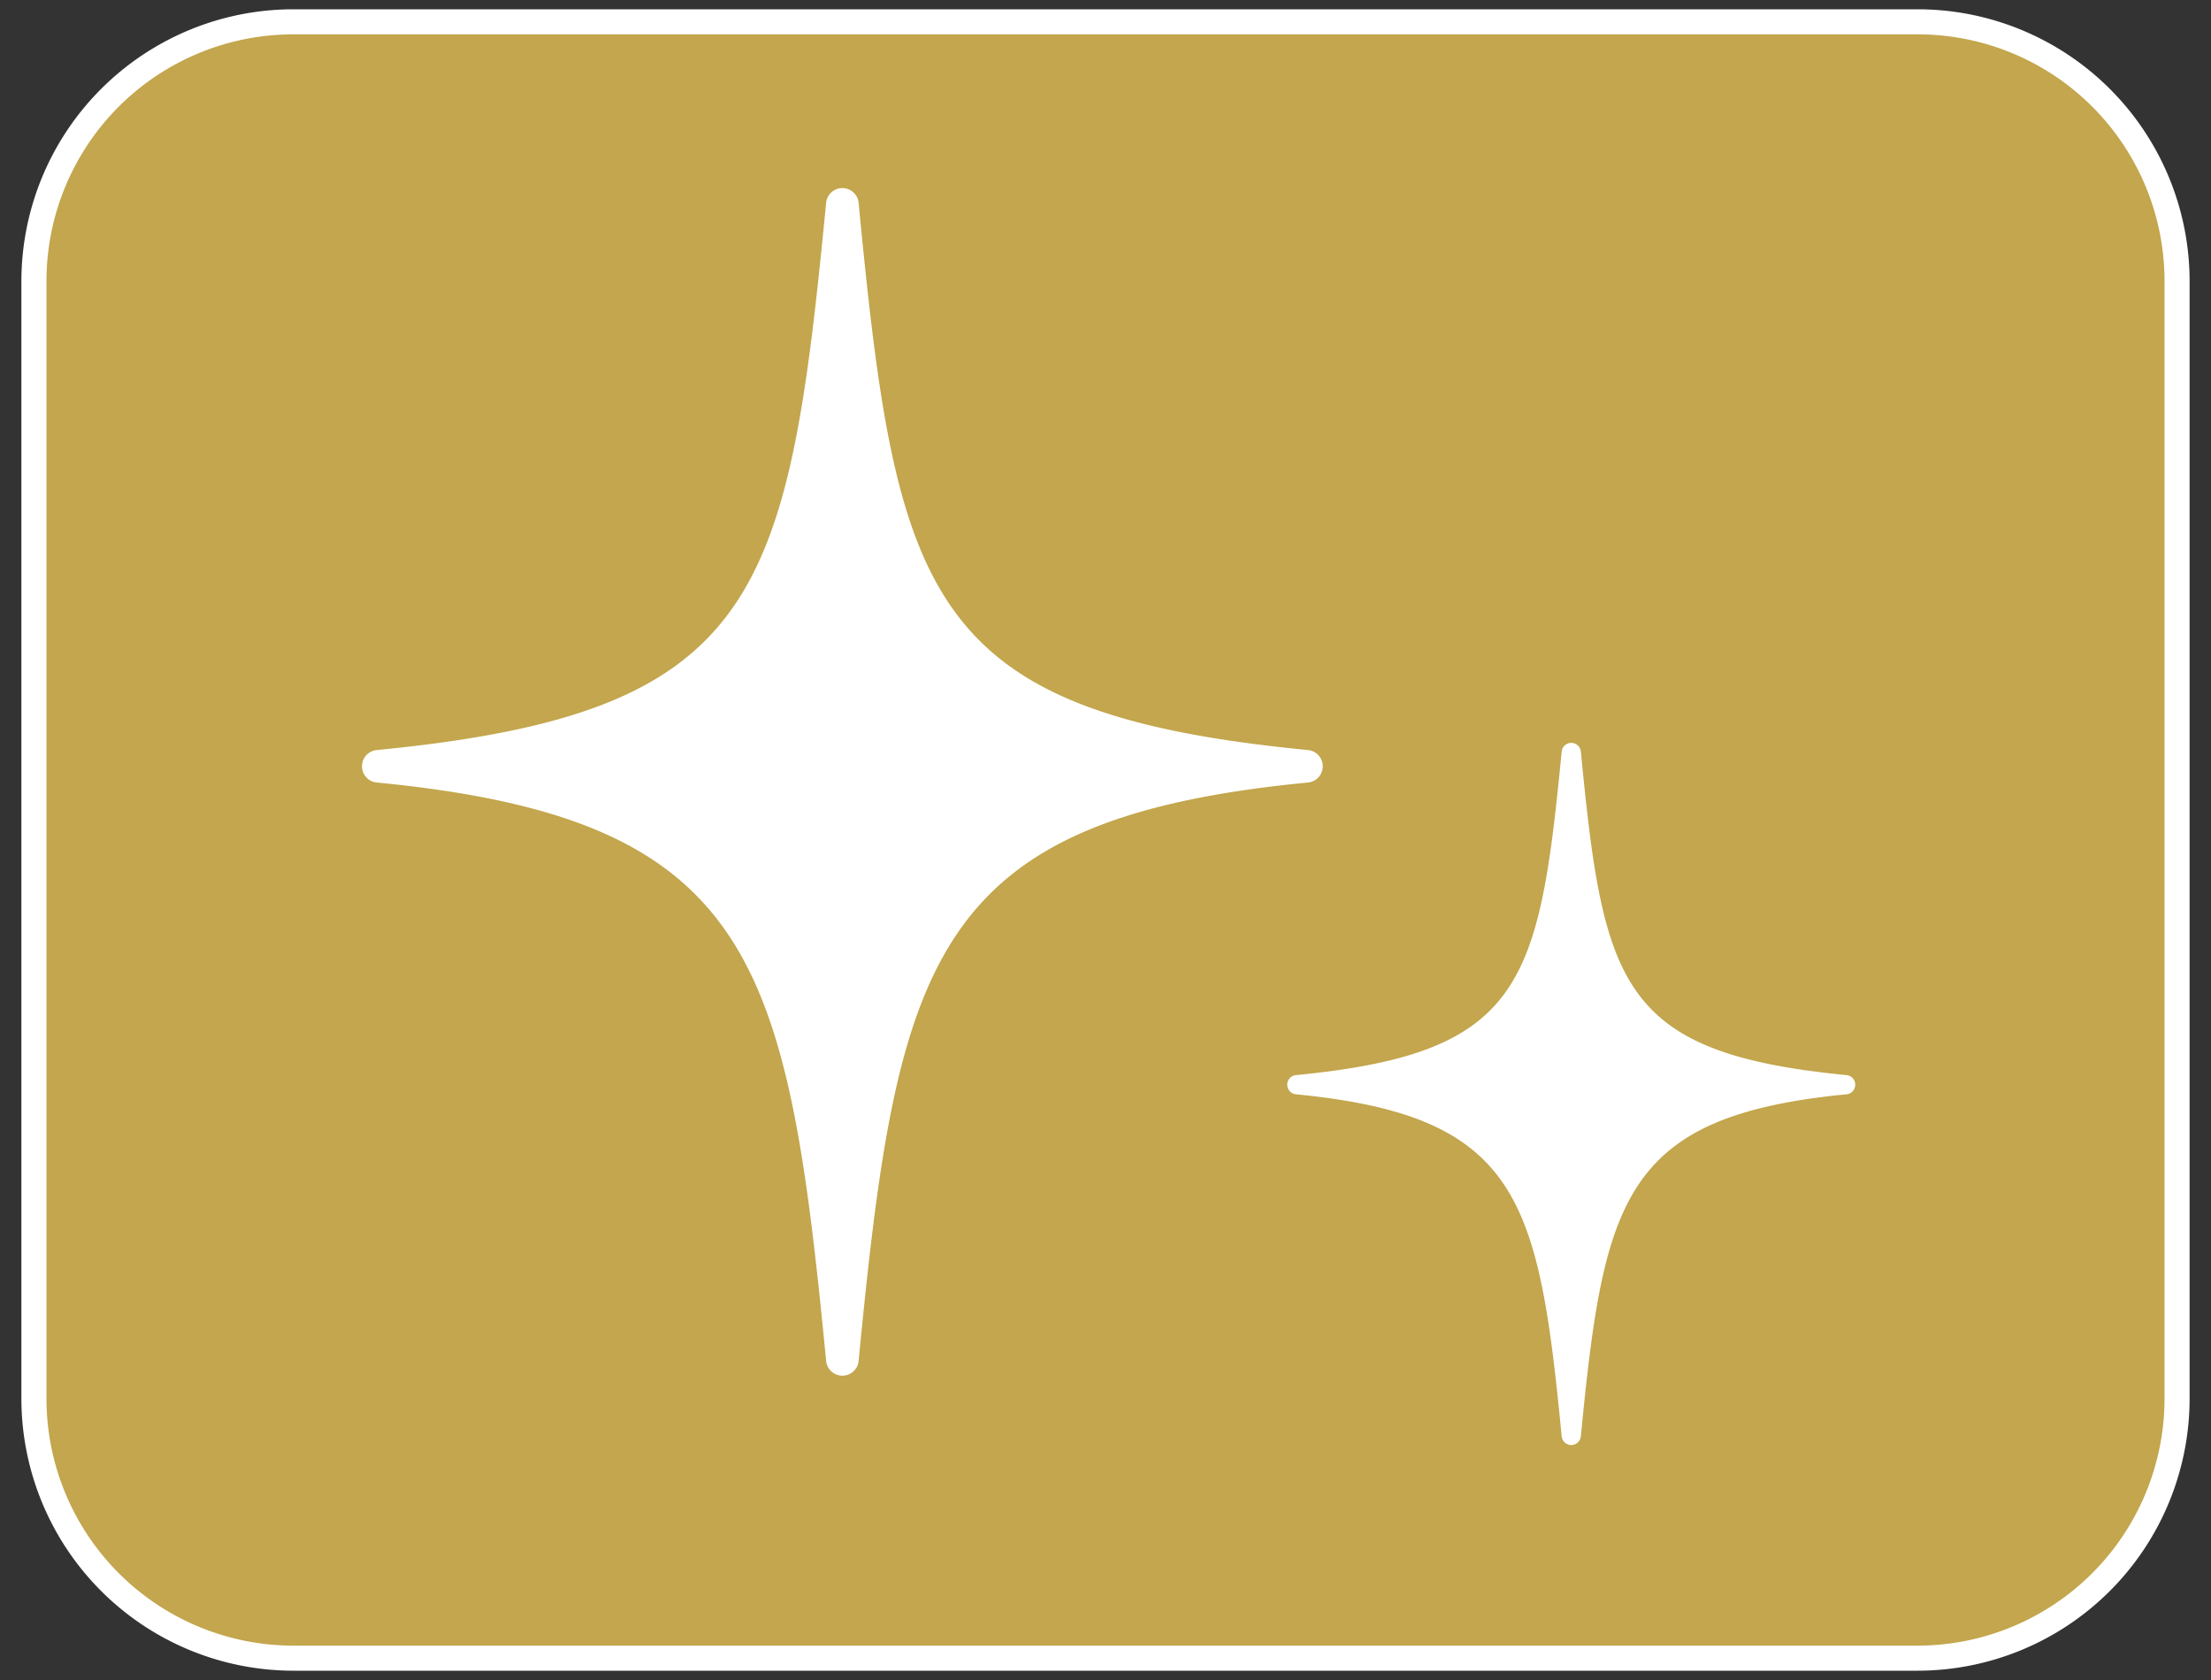
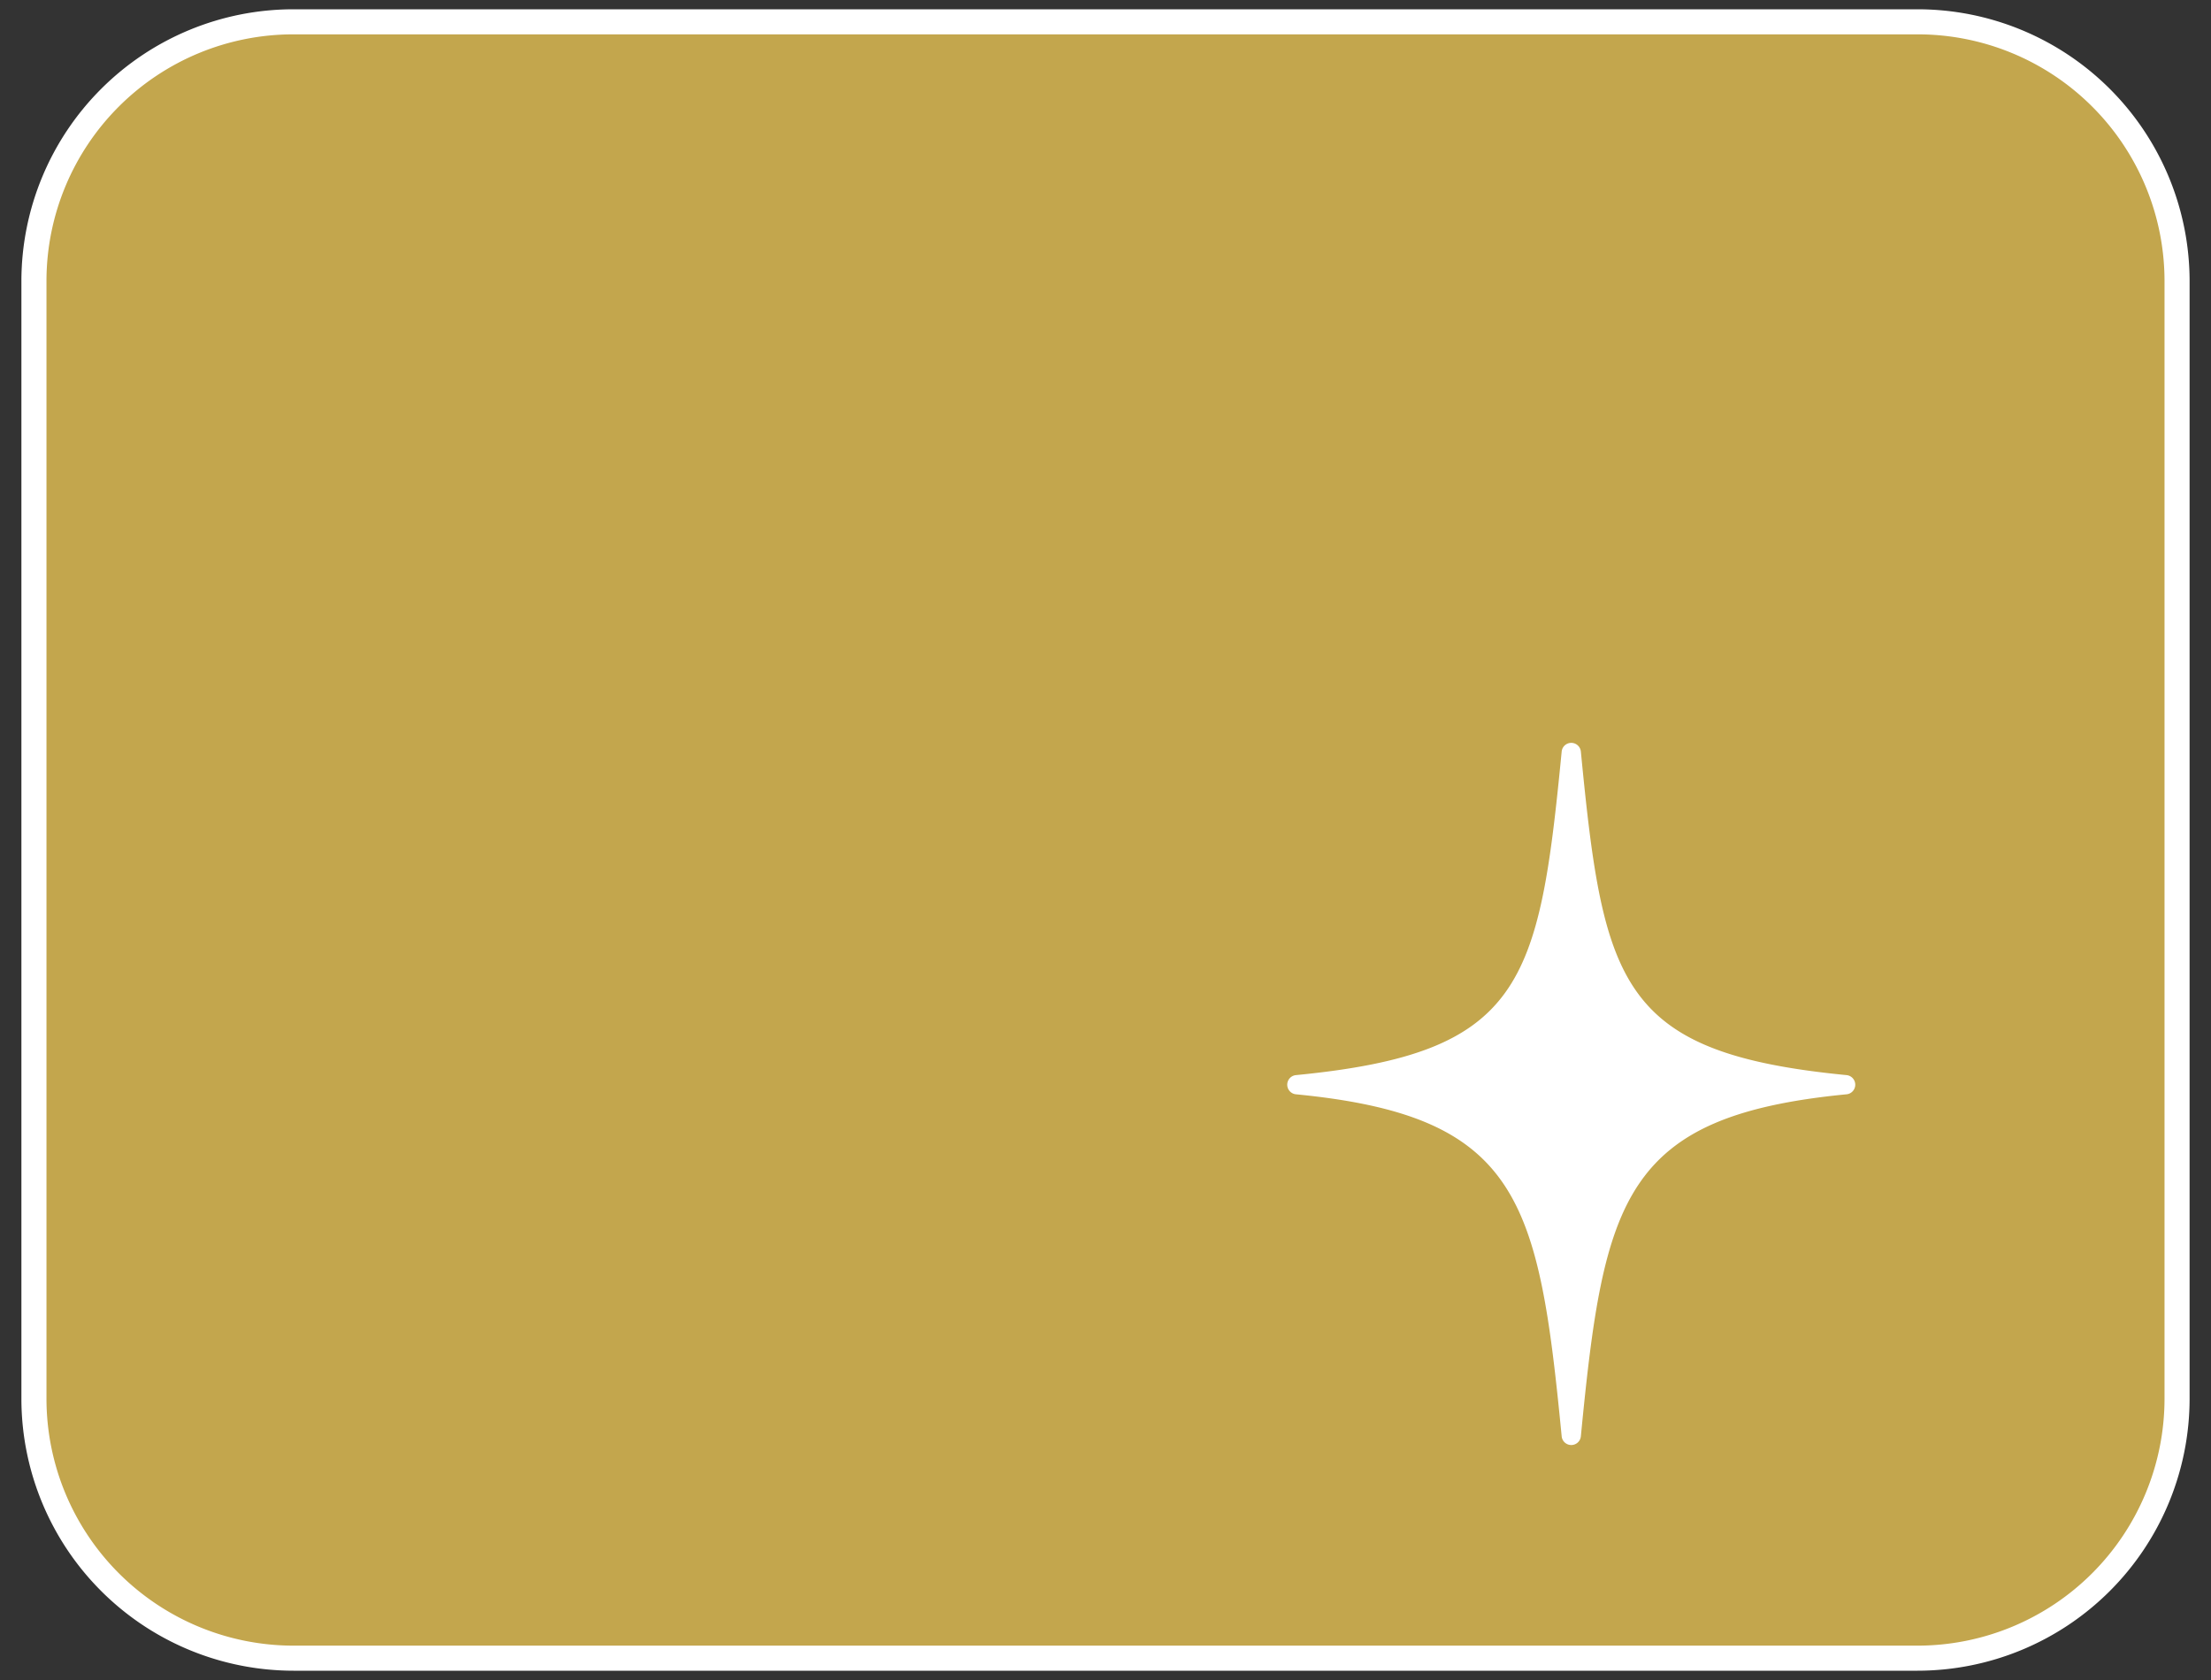
<svg xmlns="http://www.w3.org/2000/svg" id="レイヤー_1" data-name="レイヤー 1" width="50" height="38" viewBox="0 0 50 38">
  <rect x="0" y="0" width="50" height="38" fill="#333333" stroke="none" />
  <defs>
    <style>.cls-1{fill:#c3a64d;}.cls-2{fill:#fff;}</style>
  </defs>
  <title>アートボード 9 のコピー 5</title>
  <path class="cls-1" d="M6.636,37.507A5.875,5.875,0,0,1,.767,31.641V6.349A5.869,5.869,0,0,1,6.636.493H43.364a5.869,5.869,0,0,1,5.869,5.856V31.641a5.875,5.875,0,0,1-5.869,5.866Z" />
  <path class="cls-2" d="M43.364.777a5.582,5.582,0,0,1,5.585,5.572V31.641a5.589,5.589,0,0,1-5.585,5.582H6.636a5.589,5.589,0,0,1-5.585-5.582V6.349A5.582,5.582,0,0,1,6.636.777H43.364m0-.567H6.636A6.153,6.153,0,0,0,.484,6.349V31.641A6.157,6.157,0,0,0,6.636,37.79H43.364a6.157,6.157,0,0,0,6.152-6.149V6.349A6.153,6.153,0,0,0,43.364.21Z" />
-   <path class="cls-2" d="M8.522,17.7c8.54.828,9.28,4.008,10.16,13.081a.369.369,0,0,0,.735,0c.88-9.073,1.619-12.253,10.16-13.081a.369.369,0,0,0,0-.735c-8.66-.84-9.3-3.45-10.16-12.375a.369.369,0,0,0-.735,0c-.866,8.925-1.5,11.535-10.16,12.375a.369.369,0,0,0,0,.735Z" />
  <path class="cls-2" d="M35.75,17a.218.218,0,0,0-.434,0c-.513,5.277-.888,6.821-6.009,7.318a.218.218,0,0,0,0,.434c5.051.49,5.488,2.371,6.009,7.736a.218.218,0,0,0,.434,0c.52-5.365.958-7.246,6.008-7.736a.218.218,0,0,0,0-.434C36.637,23.819,36.262,22.275,35.75,17Z" />
</svg>